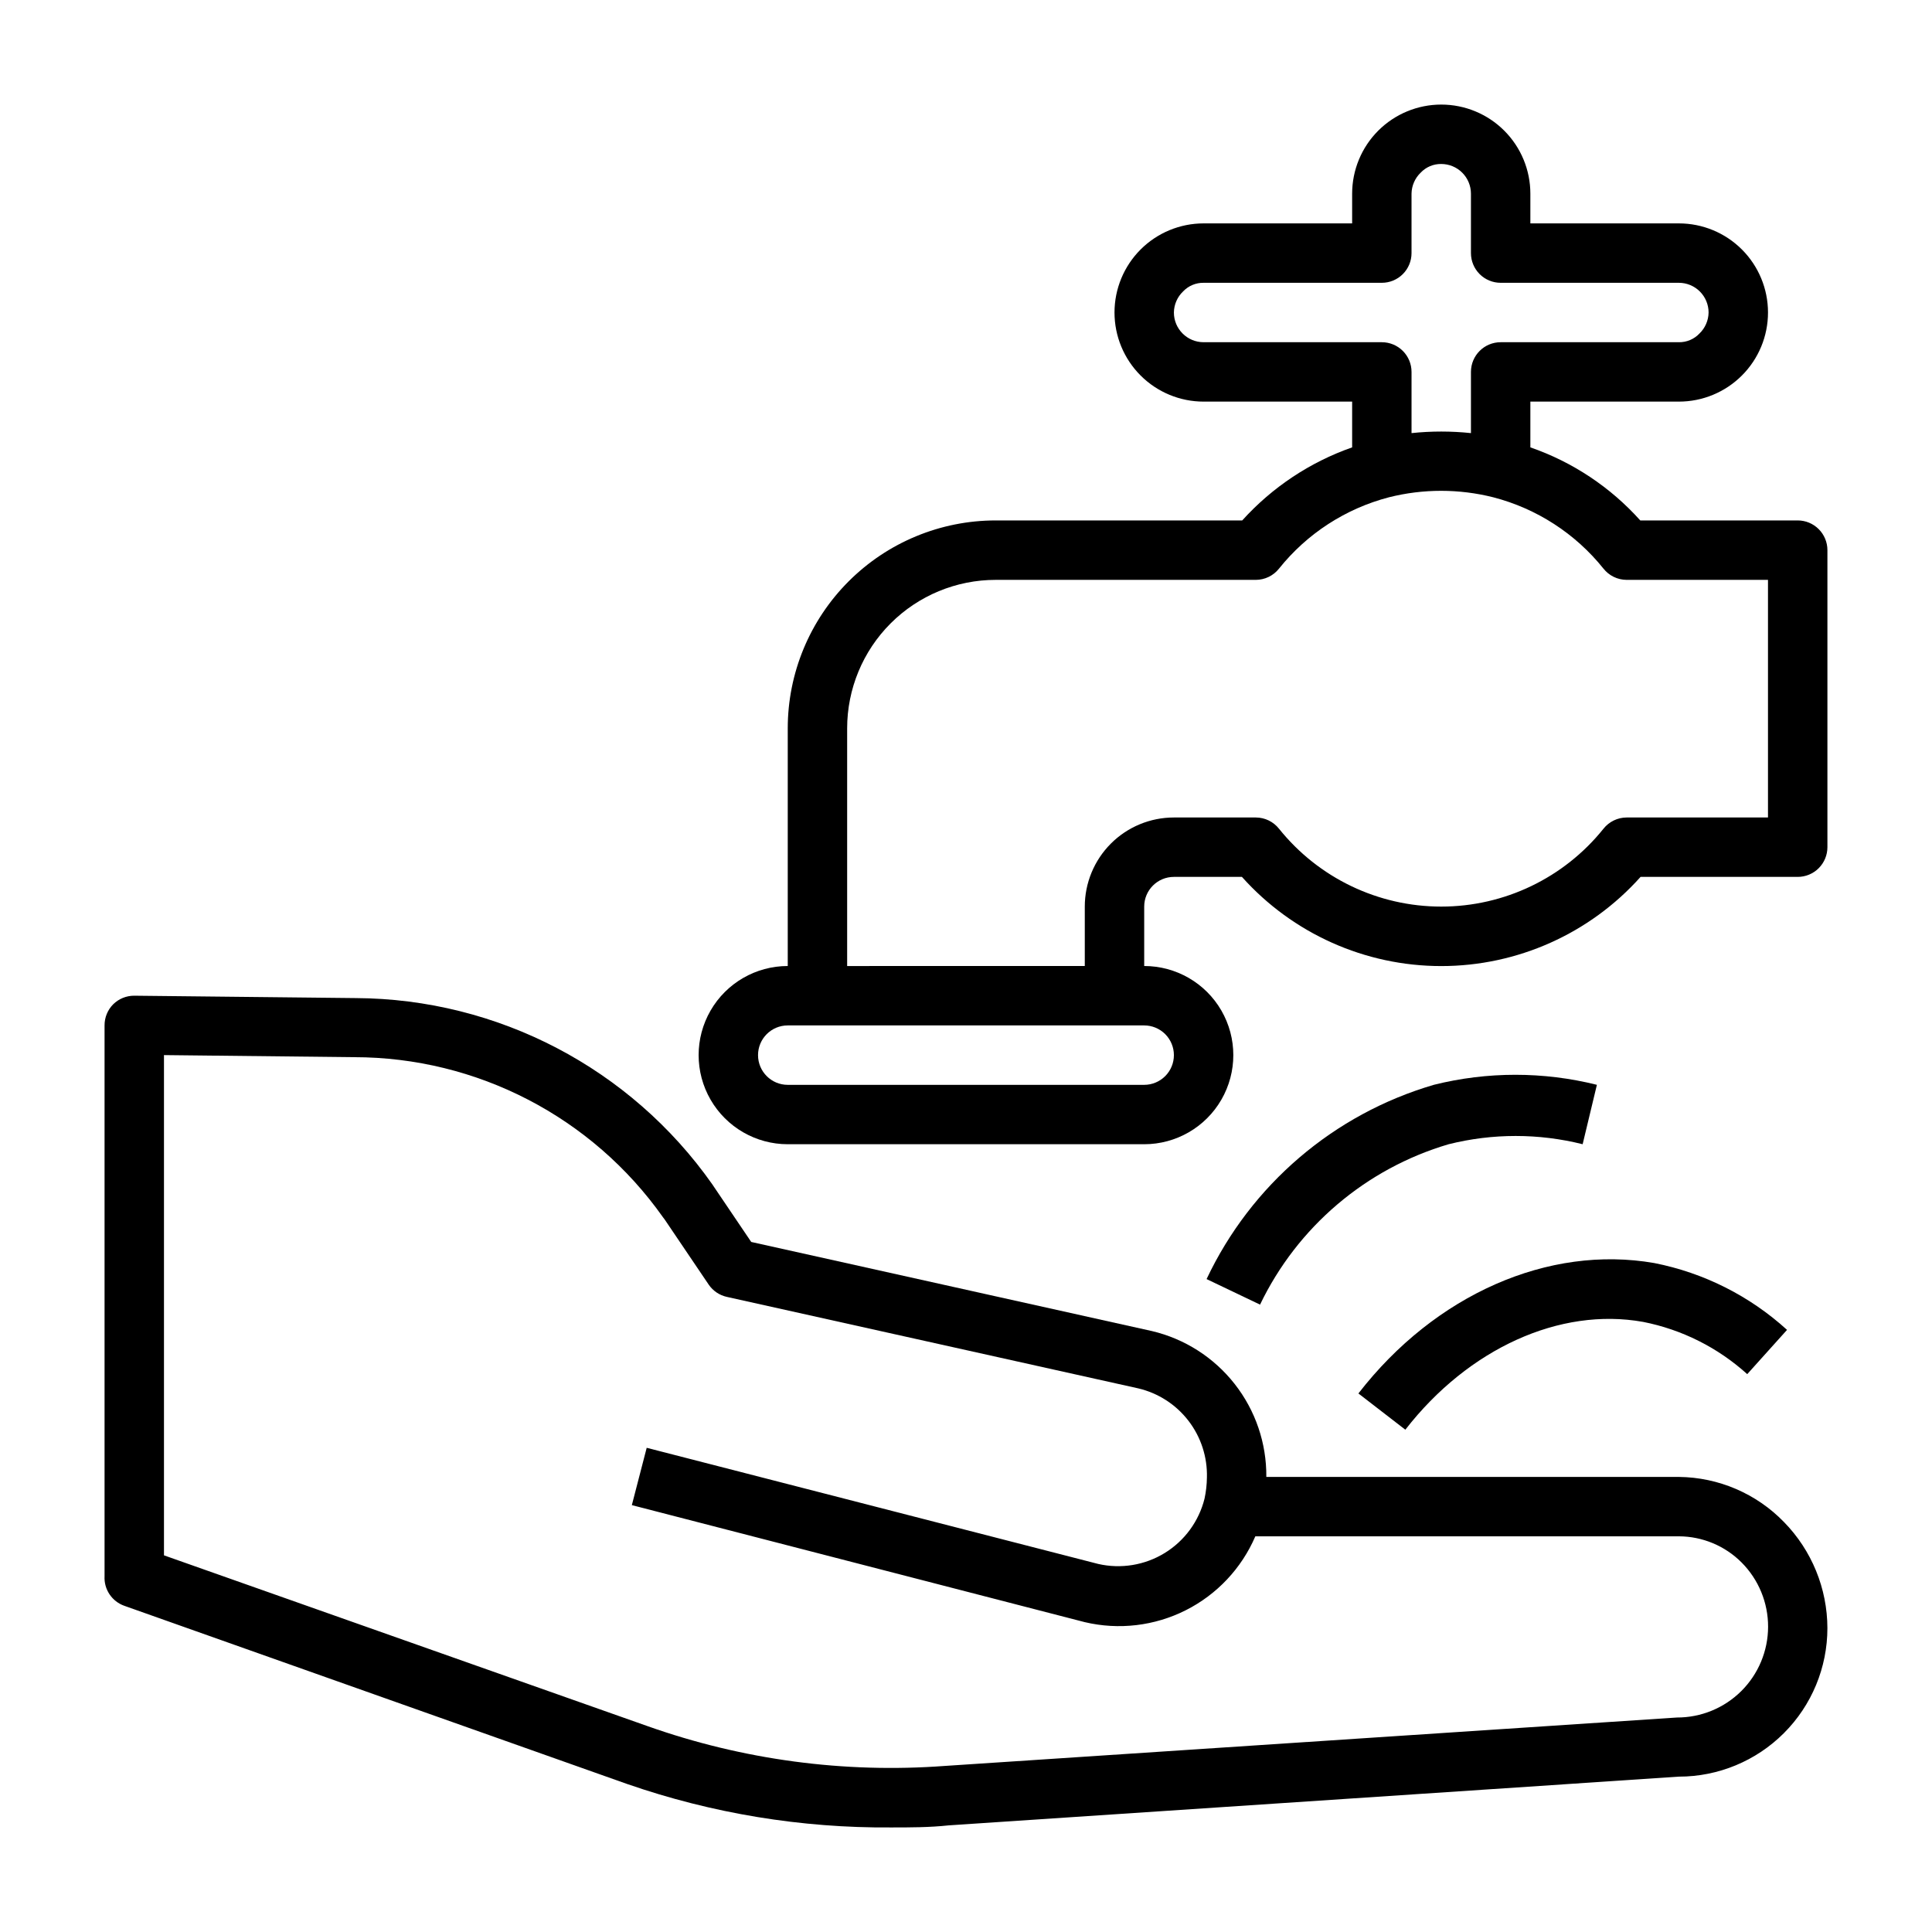
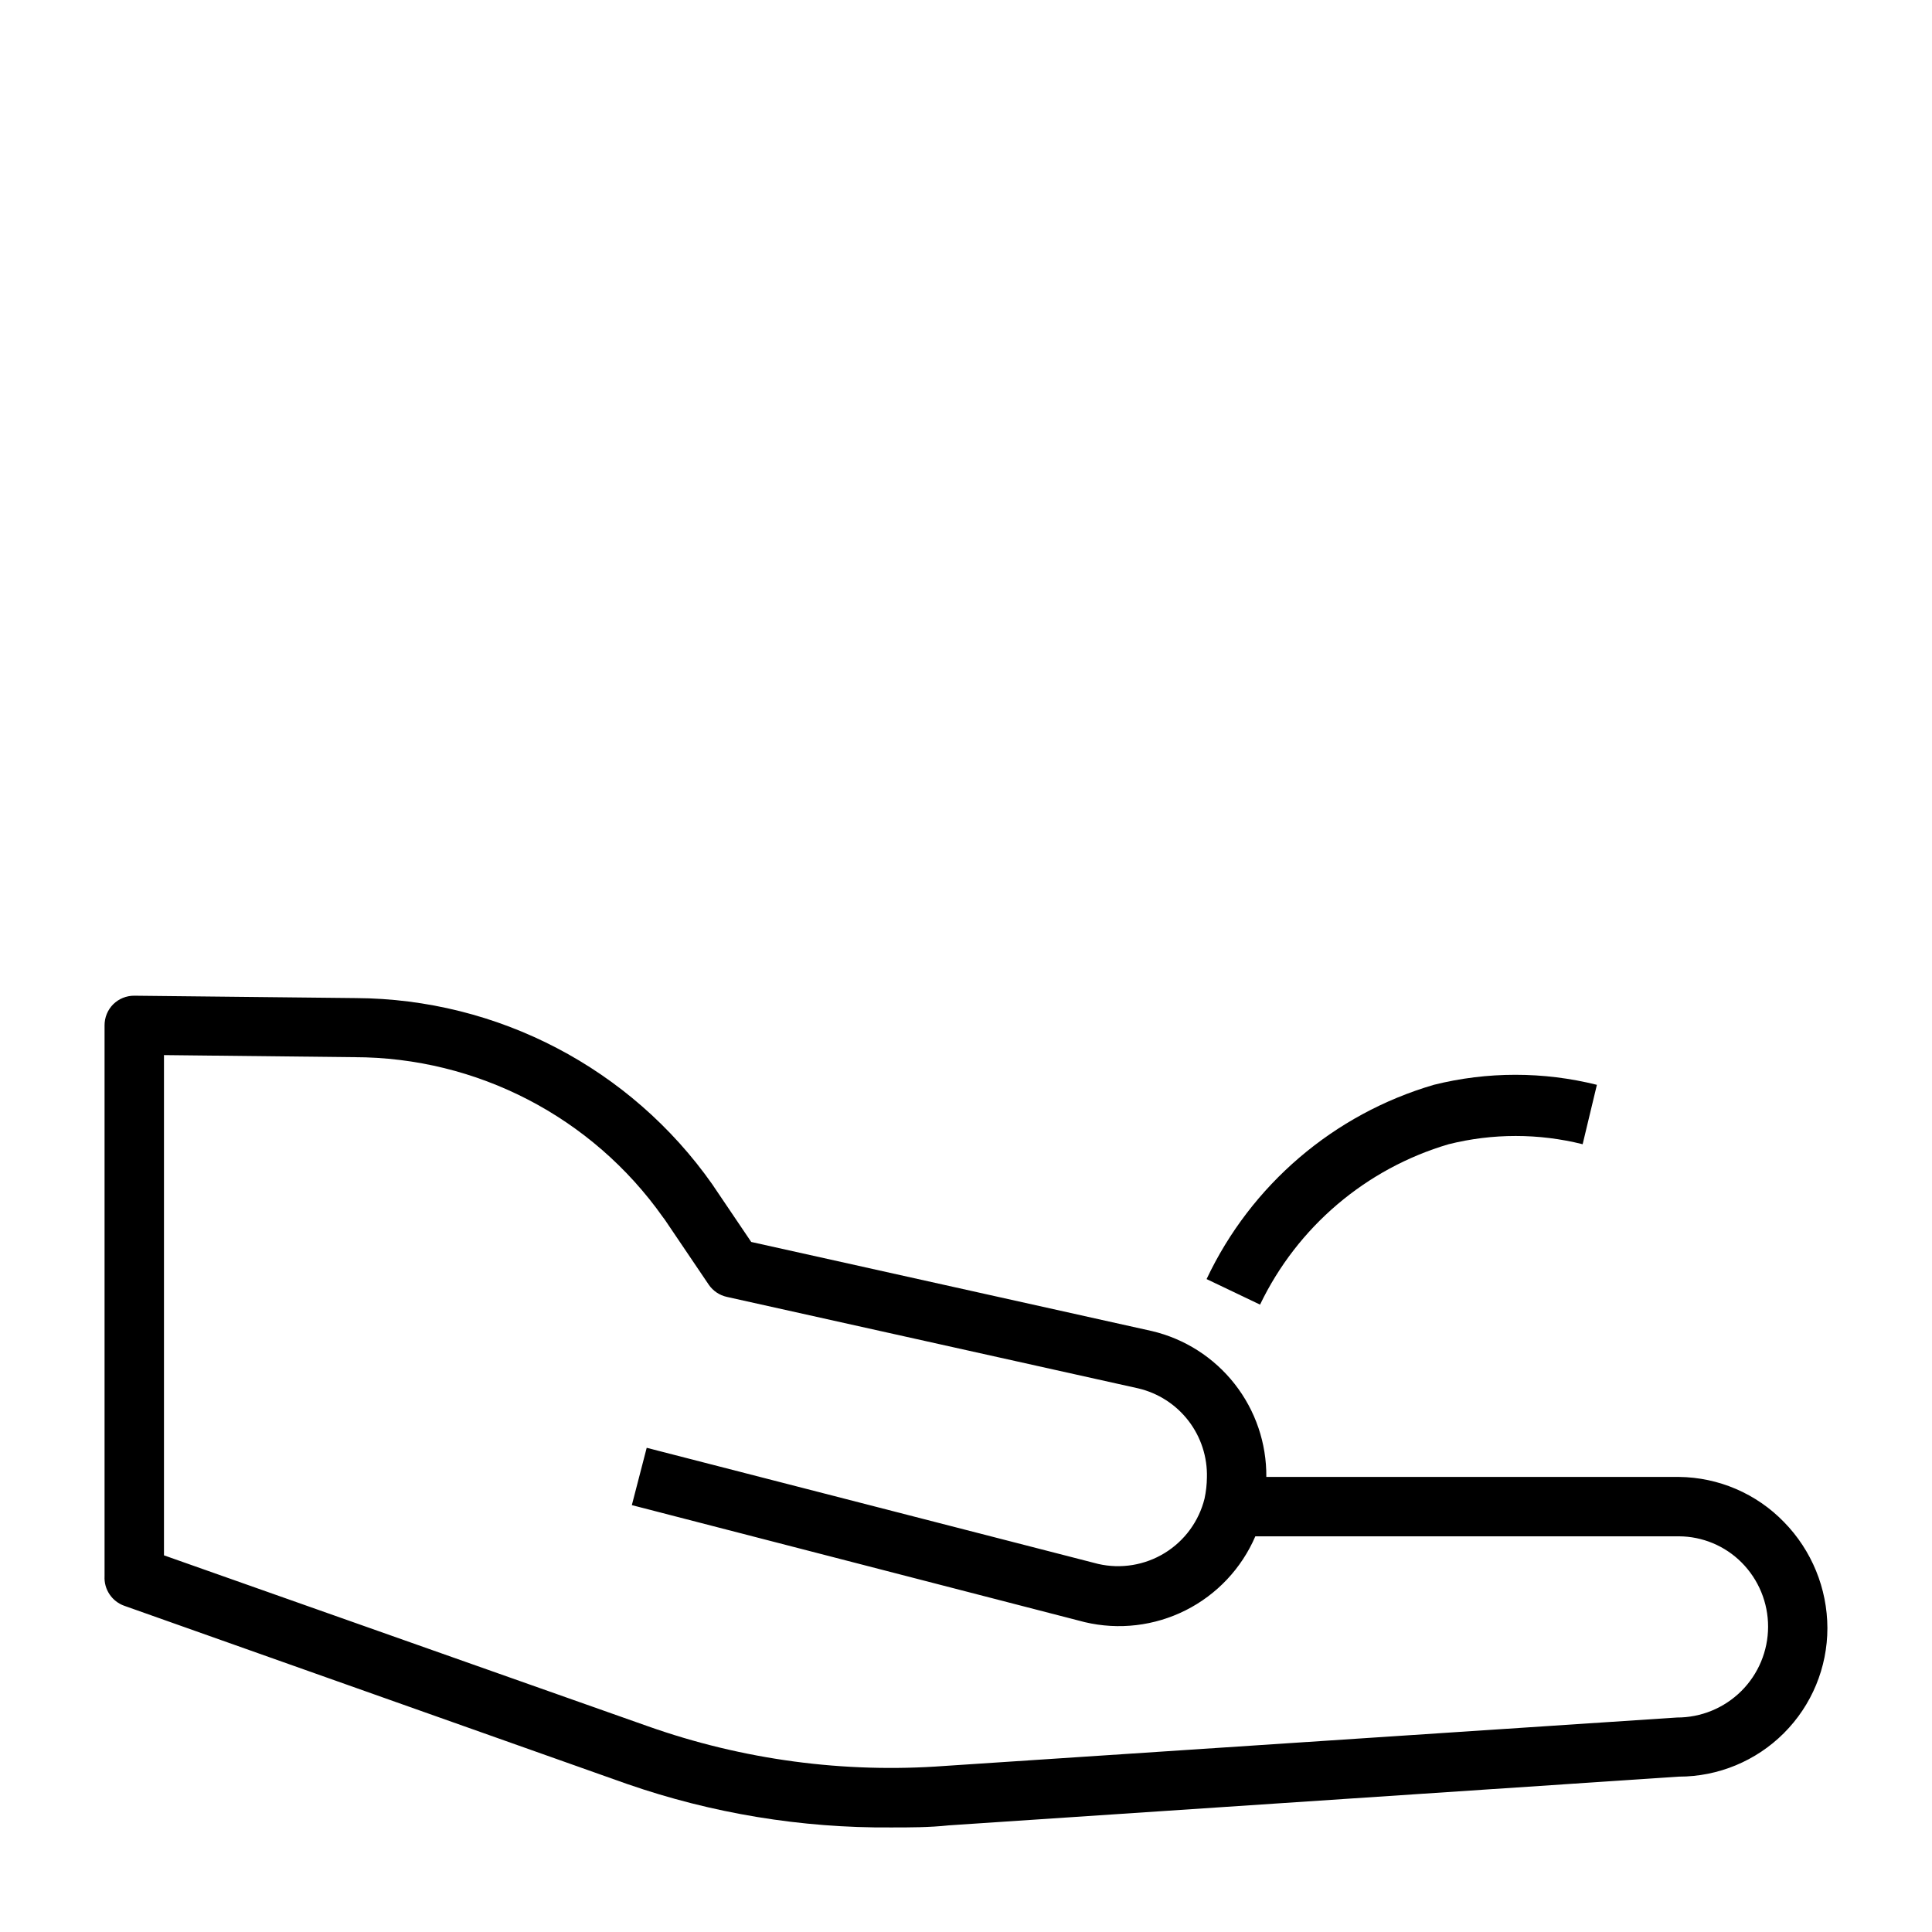
<svg xmlns="http://www.w3.org/2000/svg" fill="#000000" width="800px" height="800px" version="1.1" viewBox="144 144 512 512">
  <g>
    <path d="m588.93 535.4h-109.34c0.078-8.926-2.879-17.613-8.387-24.633-5.508-7.023-13.238-11.969-21.922-14.02l-106.2-23.617-9.84-14.562-0.473-0.707c-21.648-30.766-56.844-49.156-94.461-49.359l-58.727-0.629c-2.094-0.012-4.106 0.809-5.59 2.281-1.473 1.488-2.293 3.496-2.281 5.59v145.95c-0.195 3.504 1.957 6.719 5.273 7.871l133.27 47.23c22.477 7.789 46.117 11.676 69.902 11.496 5.039 0 10.156 0 15.273-0.551l193.49-12.914c10.441 0 20.453-4.144 27.832-11.527 7.383-7.379 11.531-17.391 11.531-27.832-0.023-10.508-4.148-20.59-11.496-28.102-7.316-7.551-17.352-11.859-27.867-11.965zm-0.551 63.762-194.04 12.832c-26.688 1.98-53.496-1.613-78.723-10.547l-128.16-45.266v-132.57l50.383 0.551c32.559 0.016 63.082 15.836 81.867 42.434l0.473 0.629 11.652 17.238c1.133 1.648 2.848 2.801 4.801 3.227l109.03 24.246c5.285 1.246 9.977 4.277 13.289 8.578s5.039 9.613 4.894 15.039c-0.023 1.879-0.234 3.75-0.629 5.59-1.492 6-5.281 11.18-10.551 14.418-5.273 3.238-11.602 4.277-17.633 2.898l-119.65-30.777-3.938 15.191 120.05 31.016c9.004 2.125 18.469 1.008 26.73-3.152 8.262-4.16 14.797-11.098 18.453-19.598h112.25c6.234 0.027 12.207 2.516 16.609 6.93 4.516 4.527 7.043 10.668 7.027 17.062-0.016 6.394-2.574 12.523-7.109 17.027-4.539 4.508-10.684 7.027-17.078 7z" />
-     <path d="m620.41 281.92h-41.719c-7.91-8.824-17.934-15.488-29.129-19.363v-12.125h39.359c6.266 0 12.273-2.488 16.699-6.918 4.43-4.426 6.918-10.434 6.918-16.699 0-6.262-2.488-12.27-6.918-16.699-4.426-4.426-10.434-6.914-16.699-6.914h-39.359v-7.875c0-6.262-2.488-12.27-6.918-16.699-4.426-4.426-10.434-6.914-16.699-6.914-6.262 0-12.27 2.488-16.699 6.914-4.426 4.43-6.914 10.438-6.914 16.699v7.875h-39.359c-6.266 0-12.273 2.488-16.699 6.914-4.43 4.43-6.918 10.438-6.918 16.699 0 6.266 2.488 12.273 6.918 16.699 4.426 4.43 10.434 6.918 16.699 6.918h39.359v12.125c-11.176 3.918-21.191 10.574-29.129 19.363h-65.336c-14.613 0-28.633 5.805-38.965 16.141-10.336 10.332-16.141 24.348-16.141 38.965v62.977c-8.438 0-16.234 4.5-20.453 11.805-4.219 7.309-4.219 16.312 0 23.617 4.219 7.309 12.016 11.809 20.453 11.809h94.465c8.438 0 16.234-4.5 20.453-11.809 4.219-7.305 4.219-16.309 0-23.617-4.219-7.305-12.016-11.805-20.453-11.805v-15.746c0-4.348 3.523-7.871 7.871-7.871h18.027c13.441 15.035 32.652 23.633 52.82 23.633s39.383-8.598 52.824-23.633h41.641c2.09 0 4.09-0.828 5.566-2.305 1.477-1.477 2.309-3.481 2.309-5.566v-78.723c0-2.086-0.832-4.09-2.309-5.566-1.477-1.477-3.477-2.305-5.566-2.305zm-157.44-47.23c-4.348 0-7.875-3.527-7.875-7.875 0.031-2.113 0.91-4.129 2.441-5.586 1.41-1.488 3.383-2.316 5.434-2.285h47.23c2.086 0 4.09-0.828 5.566-2.305 1.477-1.477 2.305-3.481 2.305-5.566v-15.746c0.031-2.113 0.91-4.129 2.441-5.586 1.41-1.488 3.383-2.316 5.43-2.285 2.09 0 4.09 0.832 5.566 2.305 1.477 1.477 2.309 3.481 2.309 5.566v15.746c0 2.086 0.828 4.09 2.305 5.566 1.477 1.477 3.477 2.305 5.566 2.305h47.23c2.09 0 4.09 0.828 5.566 2.305 1.477 1.477 2.309 3.481 2.309 5.566-0.031 2.117-0.91 4.133-2.441 5.59-1.41 1.488-3.383 2.316-5.434 2.285h-47.23c-4.348 0-7.871 3.523-7.871 7.871v16.215c-5.234-0.551-10.512-0.551-15.746 0v-16.215c0-2.09-0.828-4.09-2.305-5.566-1.477-1.477-3.481-2.305-5.566-2.305zm-7.875 188.93c0 2.09-0.828 4.09-2.305 5.566-1.477 1.477-3.477 2.309-5.566 2.309h-94.465c-4.348 0-7.871-3.527-7.871-7.875 0-4.348 3.523-7.871 7.871-7.871h94.465c2.09 0 4.09 0.828 5.566 2.305s2.305 3.481 2.305 5.566zm157.44-62.977h-37.469c-2.398 0.012-4.656 1.113-6.141 2.992-10.461 13.035-26.27 20.621-42.984 20.621-16.711 0-32.52-7.586-42.98-20.621-1.484-1.879-3.742-2.981-6.141-2.992h-21.727c-6.262 0-12.27 2.488-16.699 6.918-4.426 4.43-6.914 10.438-6.914 16.699v15.742l-62.977 0.004v-62.977c0-10.441 4.144-20.453 11.527-27.832 7.383-7.383 17.391-11.527 27.832-11.527h68.957c2.398-0.012 4.656-1.113 6.141-2.992 7.422-9.273 17.637-15.898 29.129-18.895 9.066-2.281 18.559-2.281 27.629 0 11.52 2.981 21.766 9.609 29.207 18.895 1.484 1.879 3.742 2.981 6.141 2.992h37.469z" />
    <path d="m523.98 431.49c-26.512 7.758-48.434 26.5-60.223 51.48l14.168 6.769c9.898-20.602 28.062-36.051 49.988-42.508 11.656-2.914 23.848-2.914 35.504 0l3.777-15.742c-14.188-3.543-29.027-3.543-43.215 0z" />
-     <path d="m503.99 513.28 12.438 9.605c16.766-21.57 41.012-32.512 62.977-28.574v-0.004c10.297 2.023 19.848 6.812 27.629 13.855l10.547-11.73h0.004c-9.895-9.004-22.062-15.129-35.188-17.711-28.027-4.879-58.098 8.344-78.406 34.559z" />
  </g>
</svg>